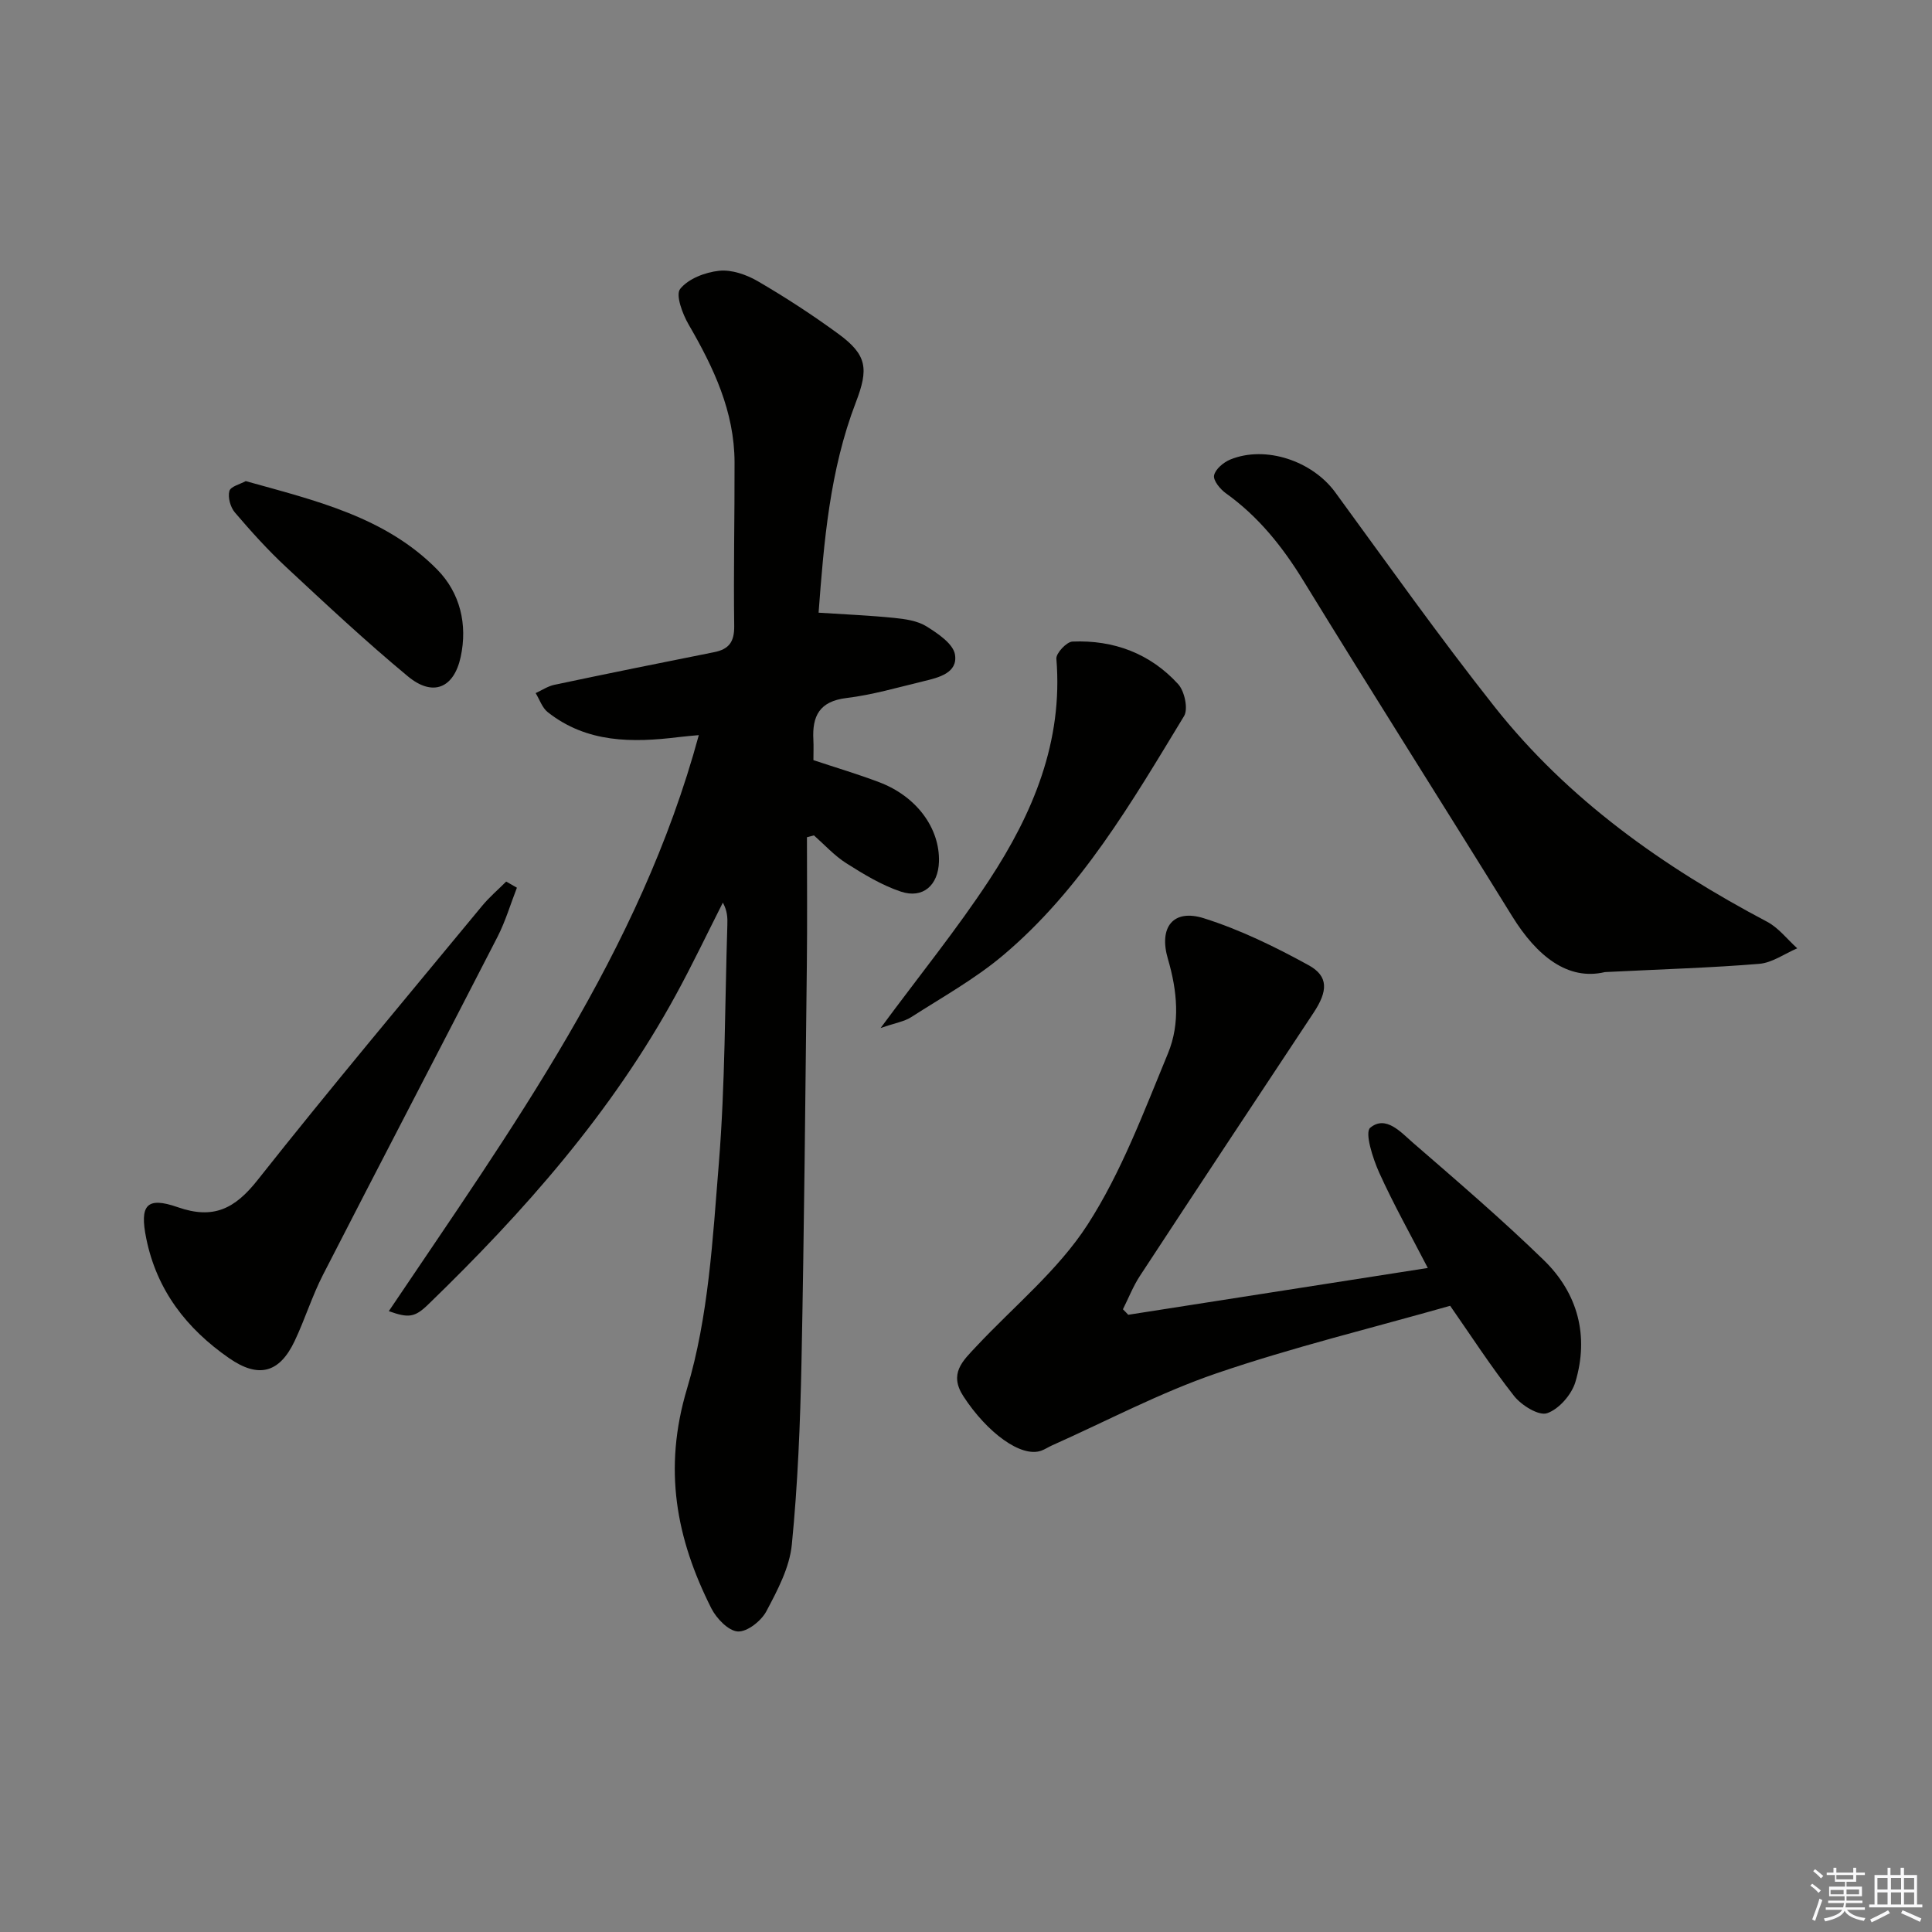
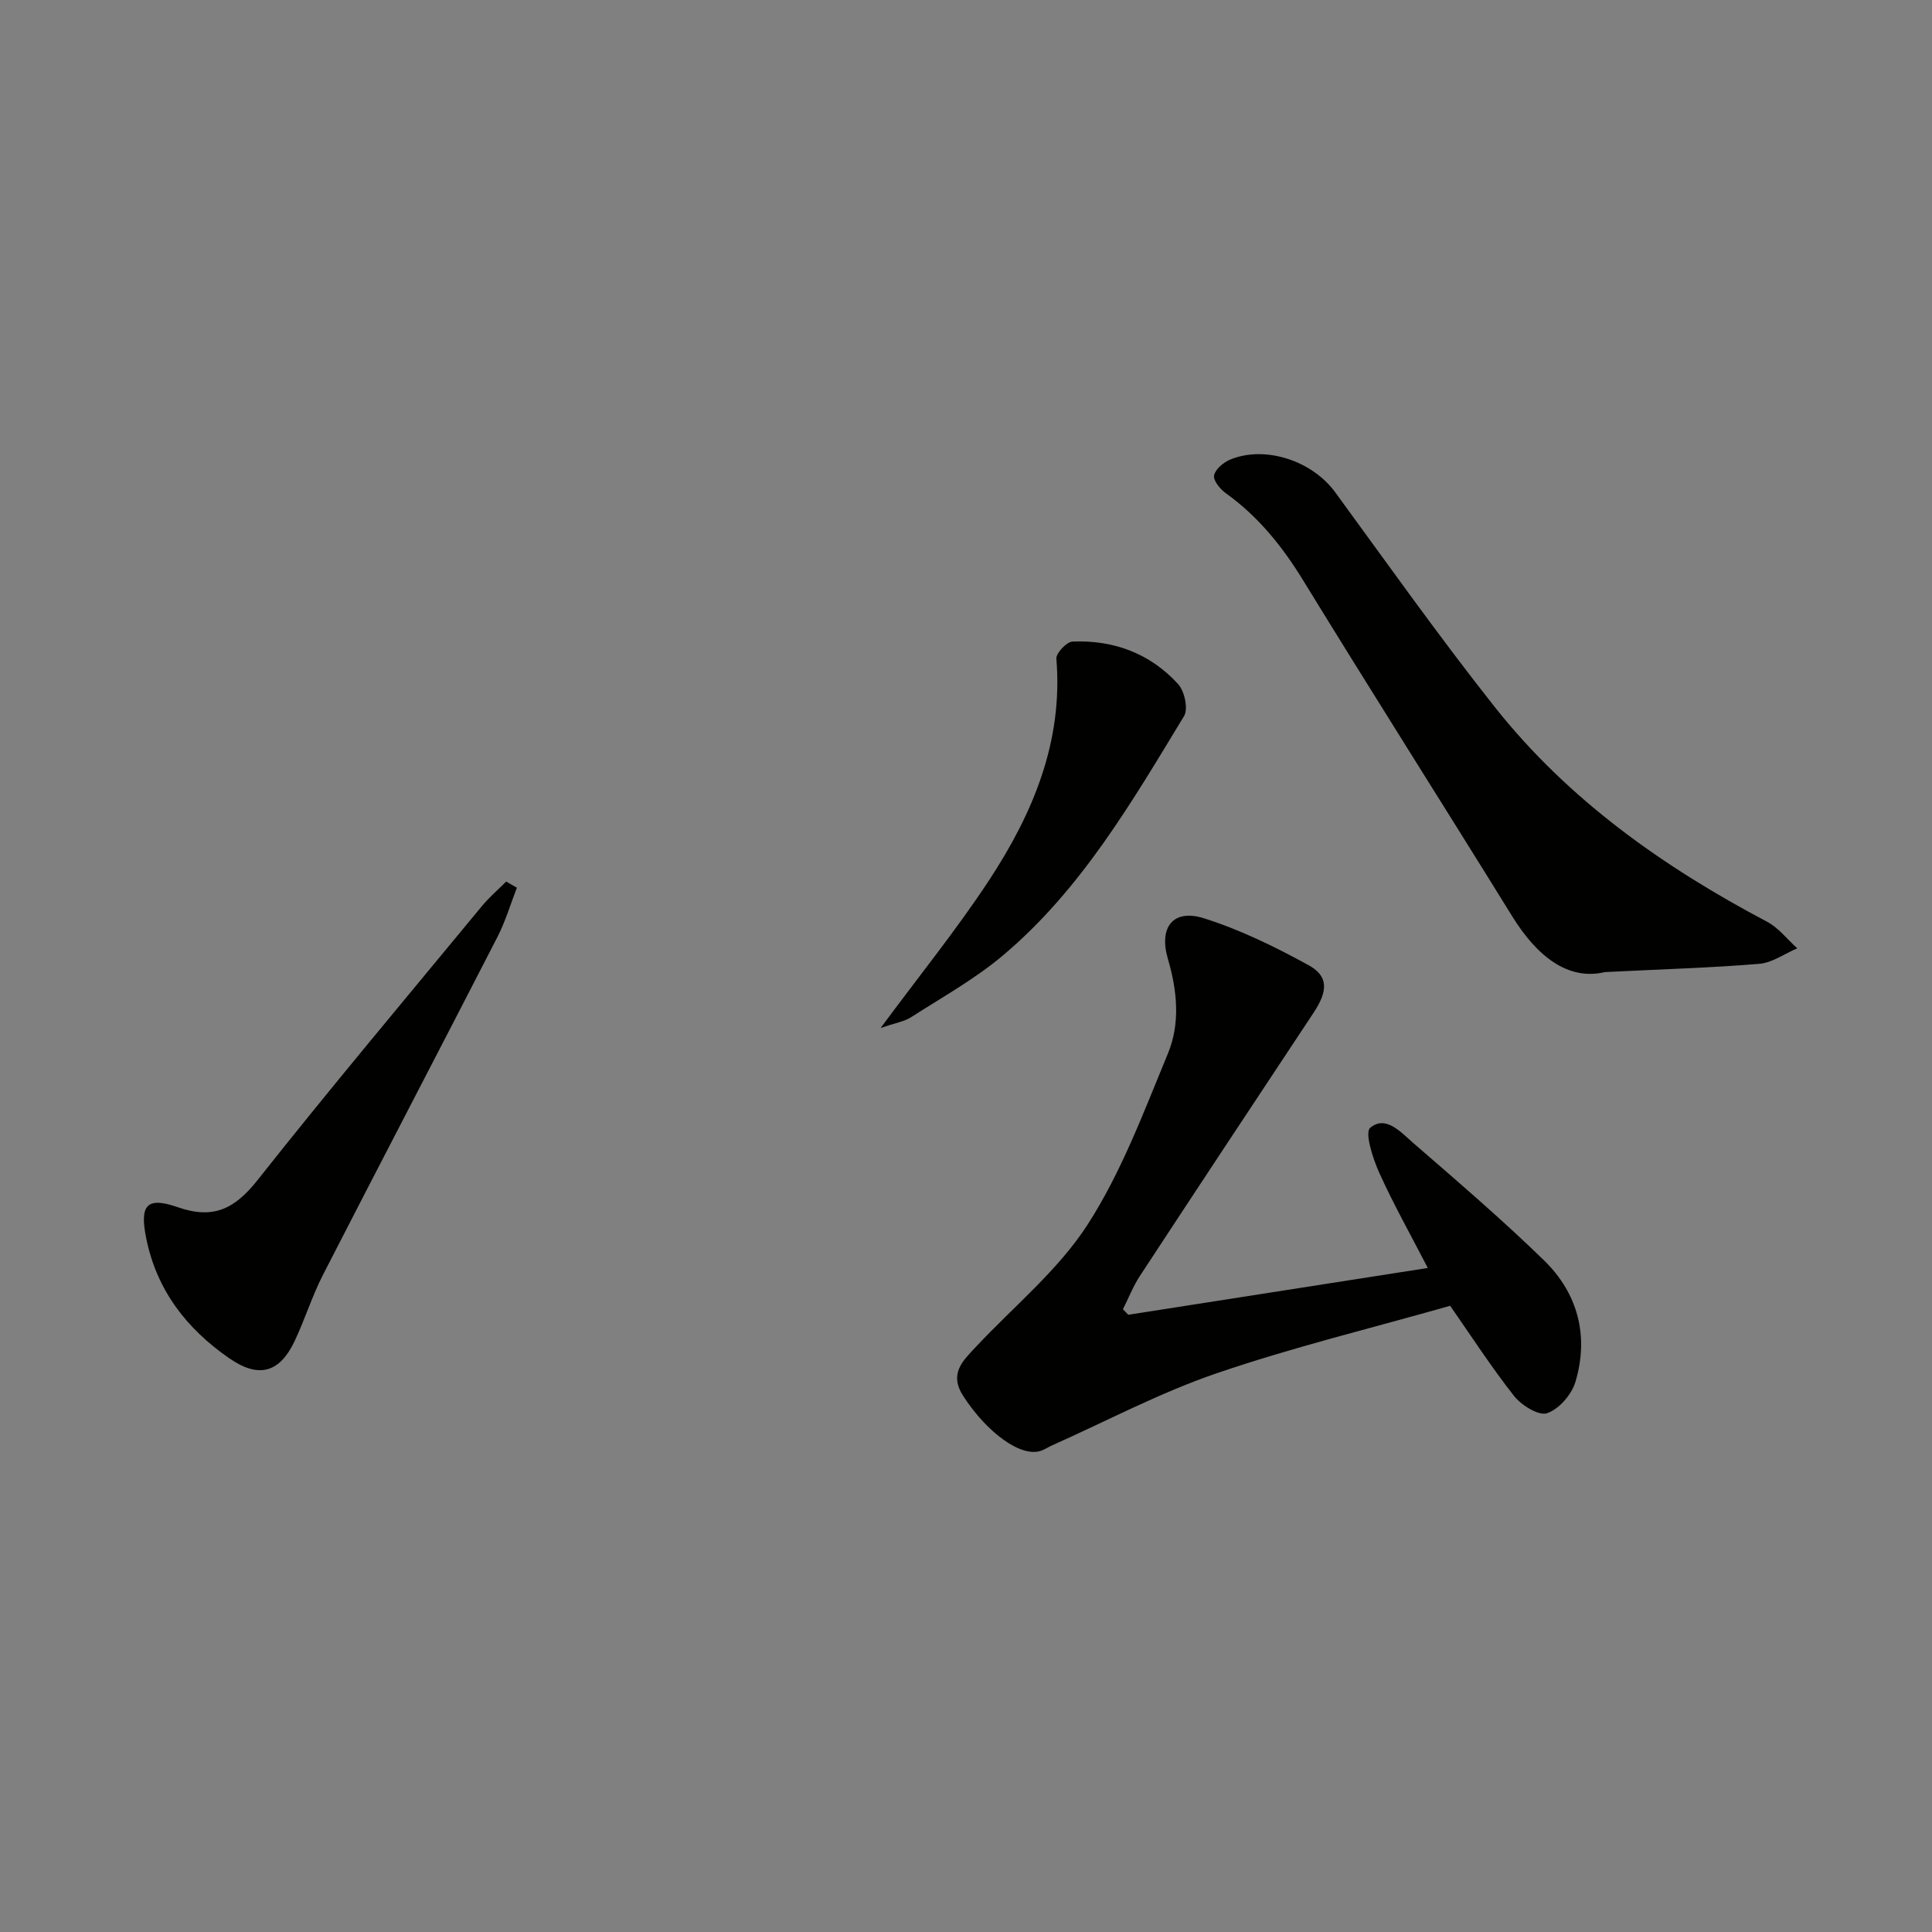
<svg xmlns="http://www.w3.org/2000/svg" enable-background="new 0 0 400 400" viewBox="0 0 400 400">
  <rect x="0" y="0" width="400" height="400" fill="#808080" stroke="none" />
  <g fill="#010100">
-     <path d="m80.5 271.46c25.36-37.73 51.99-74.31 64.18-119.26-1.46.14-2.82.24-4.17.41-9.59 1.18-19 1.23-27.1-5.16-1.16-.91-1.69-2.62-2.51-3.95 1.29-.59 2.52-1.43 3.88-1.72 11-2.32 22.02-4.56 33.05-6.75 3.1-.61 4.22-2.14 4.18-5.43-.16-11.3.1-22.61.07-33.91-.03-10.51-4.34-19.6-9.49-28.47-1.28-2.2-2.76-6.15-1.77-7.4 1.69-2.12 5.2-3.46 8.08-3.76 2.58-.27 5.65.8 7.99 2.16 5.73 3.34 11.33 6.98 16.68 10.9 5.96 4.36 6.3 7.22 3.62 14.19-5.41 14.09-6.61 28.92-7.71 43.54 5.54.36 10.61.57 15.65 1.08 2.28.23 4.81.59 6.68 1.75 2.36 1.47 5.55 3.61 5.91 5.85.61 3.79-3.37 4.76-6.47 5.5-5.32 1.28-10.62 2.84-16.02 3.49-5.57.68-7.1 3.73-6.83 8.64.07 1.31.01 2.63.01 4.22 4.57 1.52 9.16 2.88 13.62 4.57 7.73 2.92 12.58 9.52 12.37 16.47-.15 4.86-3.31 7.7-7.88 6.18-3.99-1.33-7.72-3.61-11.31-5.88-2.46-1.56-4.48-3.81-6.69-5.76-.48.13-.96.25-1.45.38 0 8.75.08 17.5-.02 26.24-.31 27.47-.56 54.95-1.11 82.41-.26 12.61-.76 25.26-2 37.8-.47 4.76-2.97 9.47-5.28 13.82-1.06 1.99-3.96 4.28-5.9 4.17s-4.42-2.69-5.48-4.78c-7.3-14.48-10.02-28.86-5.04-45.49 4.46-14.89 5.32-31 6.59-46.67 1.32-16.39 1.24-32.89 1.76-49.35.05-1.45.01-2.9-.93-4.61-3.22 6.36-6.29 12.8-9.7 19.05-13.29 24.38-31.44 44.91-51.25 64.09-2.83 2.77-4.12 2.9-8.21 1.44z" />
    <path d="m233.59 272.21c20.55-3.21 41.1-6.42 62.02-9.69-3.48-6.74-7.06-13.1-10.06-19.73-1.33-2.95-3.04-8.32-1.86-9.3 3.24-2.69 6.38.97 8.89 3.14 9.15 7.93 18.37 15.83 27.05 24.27 7.06 6.87 9.39 15.69 6.54 25.22-.78 2.61-3.4 5.63-5.86 6.47-1.73.59-5.31-1.63-6.84-3.57-4.8-6.1-9.03-12.65-13.23-18.67-16.29 4.63-32.57 8.58-48.37 13.98-11.69 4-22.74 9.88-34.07 14.93-.75.34-1.45.81-2.22 1.09-4.18 1.49-11.22-3.74-16.11-11.25-3.07-4.71-.14-7.34 2.61-10.28 7.81-8.35 16.99-15.82 23.09-25.27 7.02-10.89 11.65-23.39 16.65-35.47 2.57-6.22 1.91-12.99-.02-19.55-1.93-6.57 1.1-10.42 7.46-8.41 7.51 2.37 14.75 5.91 21.68 9.72 4.17 2.29 3.97 5.38 1.04 9.81-12.03 18.16-24.05 36.32-35.99 54.54-1.4 2.14-2.34 4.58-3.5 6.88.37.36.73.75 1.1 1.14z" />
    <path d="m332.28 201.26c-7.69 1.83-14.11-3.33-19.2-11.56-14.34-23.18-28.96-46.19-43.2-69.42-4.33-7.07-9.31-13.31-16.07-18.15-1.18-.84-2.66-2.65-2.45-3.7.26-1.29 1.96-2.72 3.36-3.29 7.33-2.99 17 .31 21.73 6.79 10.88 14.89 21.56 29.96 33 44.42 15.22 19.22 34.86 33.11 56.41 44.49 2.38 1.26 4.18 3.64 6.24 5.5-2.61 1.11-5.16 2.98-7.85 3.21-9.75.81-19.56 1.09-31.97 1.71z" />
    <path d="m107.02 183.79c-1.32 3.39-2.36 6.93-4.01 10.16-11.99 23.35-24.16 46.61-36.13 69.97-2.27 4.42-3.75 9.24-5.88 13.73-3.16 6.67-7.51 7.75-13.57 3.54-8.81-6.11-14.97-14.05-17.15-24.78-1.4-6.88.04-8.74 6.53-6.47 7.39 2.58 11.82.32 16.51-5.61 15.17-19.18 30.91-37.9 46.48-56.76 1.5-1.82 3.32-3.37 5-5.05.74.43 1.48.85 2.22 1.27z" />
    <path d="m182.32 212.84c8.18-11.06 15.83-20.5 22.47-30.61 9.06-13.8 15.34-28.69 13.92-45.85-.09-1.14 2.12-3.5 3.33-3.55 8.54-.36 16.11 2.47 21.89 8.82 1.32 1.45 2.11 5.12 1.22 6.6-10.8 17.78-21.31 35.92-37.49 49.55-5.81 4.89-12.58 8.66-19.01 12.79-1.43.92-3.29 1.19-6.33 2.25z" />
-     <path d="m50.88 99.61c14.52 4.05 28.96 7.43 39.67 18.34 4.7 4.79 6.29 11.34 4.83 18.06-1.41 6.5-5.78 8.29-10.92 4.03-8.7-7.21-16.97-14.95-25.25-22.66-3.77-3.51-7.24-7.36-10.59-11.29-.92-1.08-1.48-3.12-1.13-4.43.26-.95 2.28-1.43 3.39-2.05z" />
  </g>
-   <path d="m374.8 390.4.4-.4c.7.5 1.3 1 1.8 1.4l-.5.5c-.5-.6-1.1-1.1-1.7-1.5zm1 7.3-.6-.3c.5-1.4 1.1-2.8 1.5-4.3.2.1.4.2.6.3-.5 1.3-1 2.8-1.5 4.3zm-.4-10.3.4-.4c.4.3 1 .8 1.7 1.4l-.5.5c-.4-.5-1-1-1.6-1.5zm2.5.3h1.7v-1h.6v1h3.5v-1h.6v1h1.8v.5h-1.8v1.4h-2v1h3.2v2h-3.2v.9h3.3v.5h-3.4c0 .3-.1.6-.1.9h4v.5h-3.7c.7.9 1.9 1.5 3.8 1.7-.1.2-.2.4-.3.6-2.1-.4-3.5-1.1-4-2.1-.4 1-1.8 1.7-4 2.2-.1-.2-.2-.4-.3-.6 2.1-.4 3.4-1 3.8-1.8h-3.4v-.5h3.6c.1-.3.1-.6.2-.9h-3.3v-.5h3.4c0-.3 0-.6 0-.9h-3.2v-2h3.3v-1h-2.1v-1.4h-1.7v-.5zm1.1 3.5v1h2.7c0-.3 0-.4 0-.4 0-.1 0-.2 0-.2 0-.1 0-.2 0-.3h-2.7zm1.2-3v.9h3.5v-.9zm4.7 3h-2.6v.6.4h2.6z" fill="#fafafb" />
-   <path d="m393.6 386.7h.6v1.5h2.7v6.1h1.1v.6h-11v-.6h1.1v-6.1h2.7v-1.5h.6v1.5h2.1v-1.5zm-2.7 8.8.4.6c-1.2.6-2.5 1.3-3.8 1.9-.1-.2-.2-.4-.3-.6 1.2-.6 2.5-1.2 3.7-1.9zm-2.2-6.7v2.4h2.1v-2.4zm0 3v2.5h2.1v-2.5zm2.8-3v2.4h2.1v-2.4zm0 3v2.5h2.1v-2.5zm6 6.1c-1.4-.7-2.7-1.3-3.9-1.8l.3-.6c1.5.6 2.7 1.2 3.9 1.7zm-1.2-9.1h-2.1v2.4h2.1zm-2.1 3v2.5h2.1v-2.5z" fill="#fafafb" />
</svg>